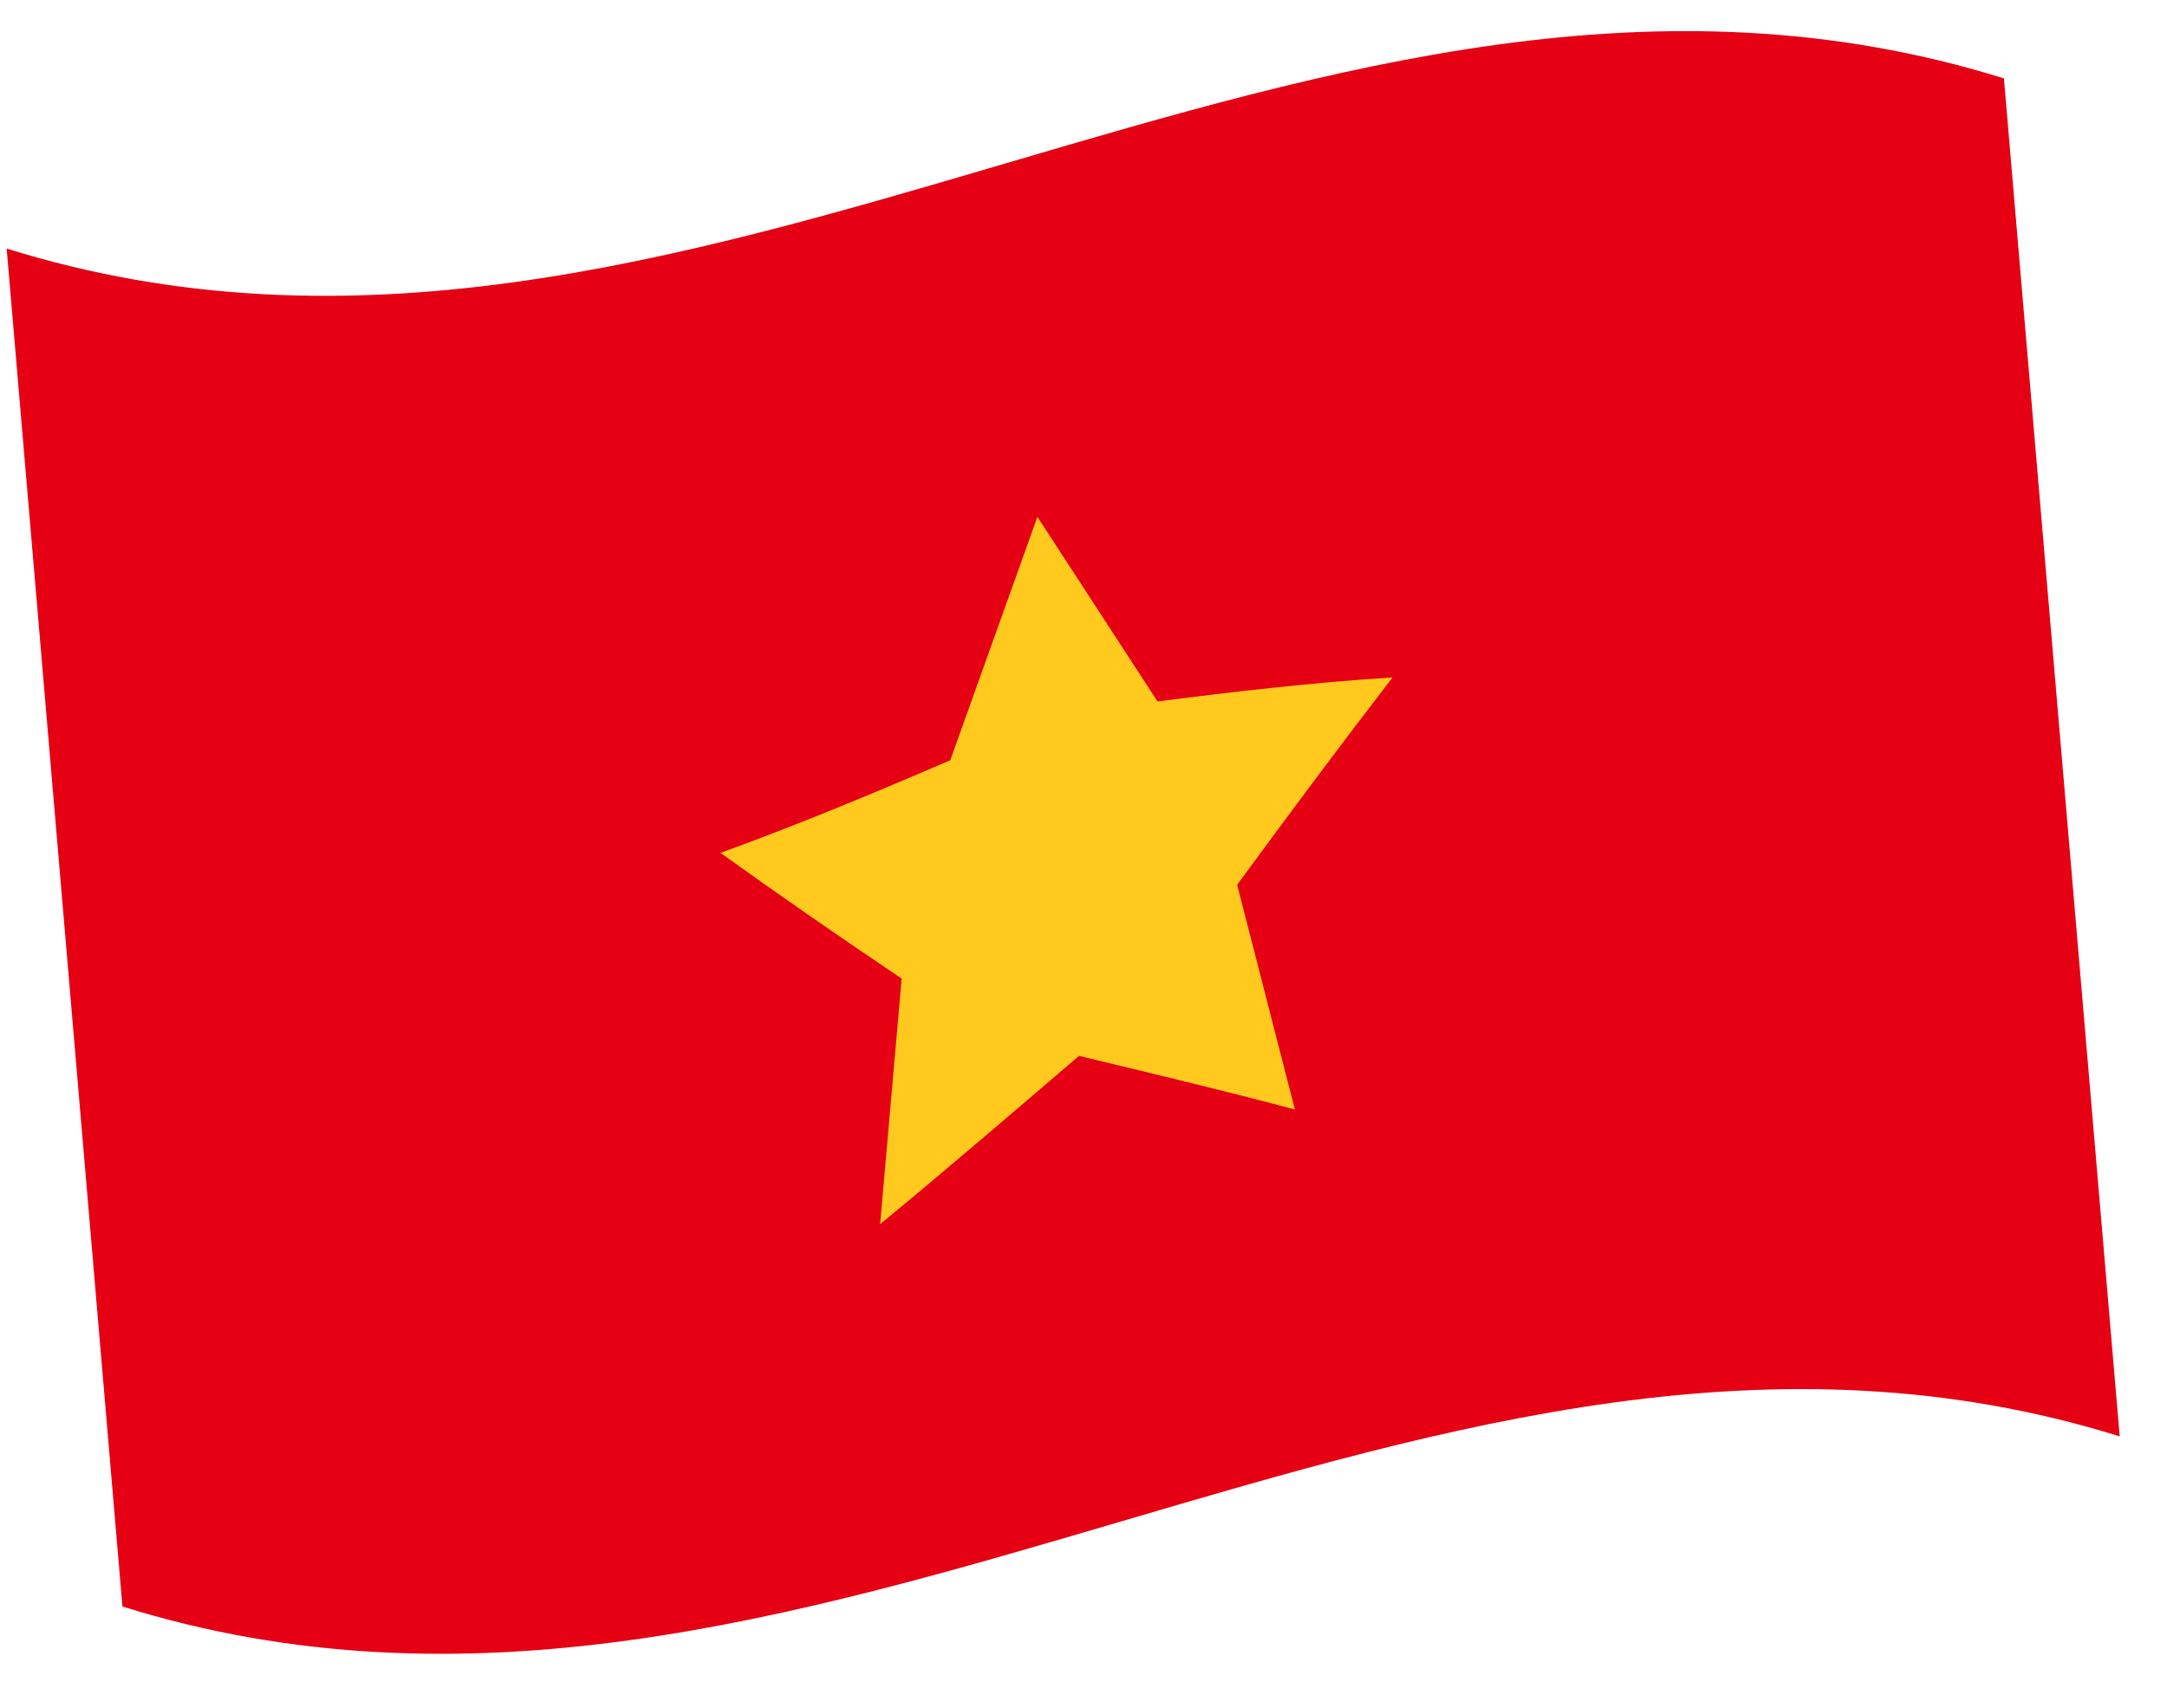
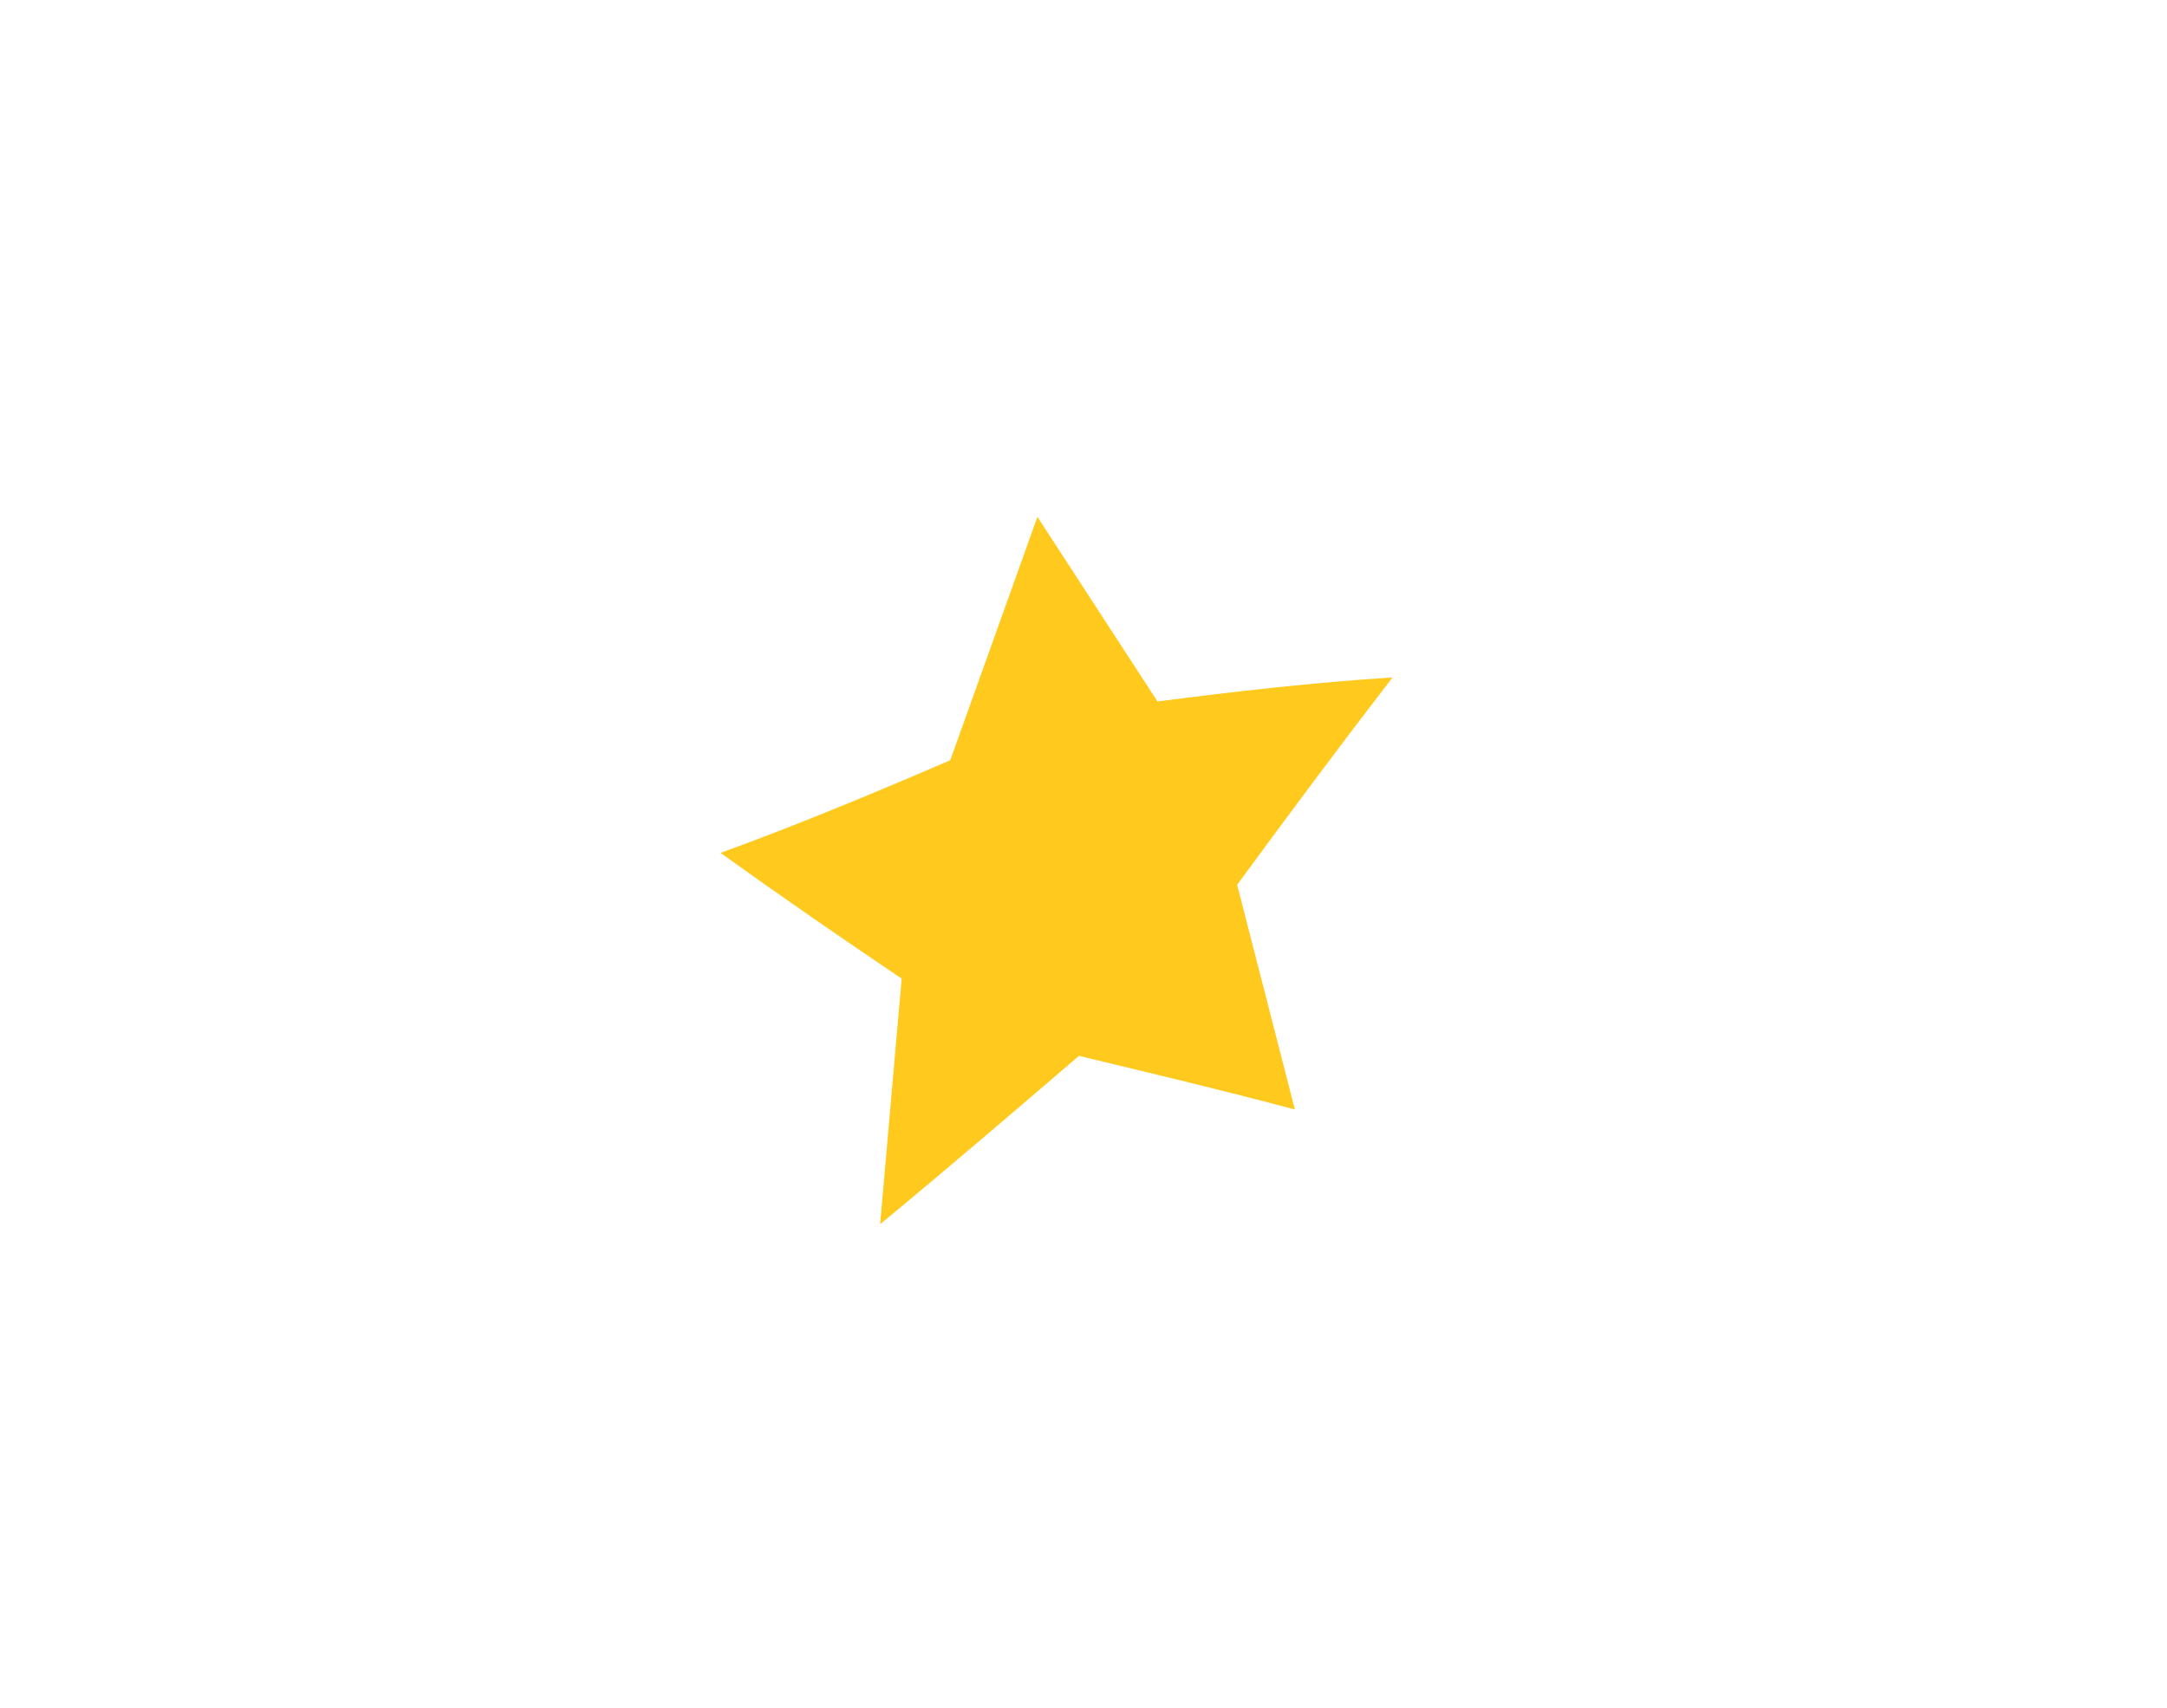
<svg xmlns="http://www.w3.org/2000/svg" width="52" height="41" viewBox="0 0 52 41" fill="none">
-   <path d="M50.865 34.477C34.334 29.318 19.469 43.72 2.938 38.561L0.16 5.966C16.691 11.125 31.557 -3.277 48.087 1.882L50.865 34.477Z" fill="#E50013" />
  <path d="M31.075 26.631C29.345 26.172 27.617 25.758 25.892 25.344C24.302 26.706 22.714 28.069 21.12 29.384C21.292 27.421 21.465 25.456 21.637 23.489C20.19 22.515 18.743 21.516 17.29 20.472C19.133 19.802 20.97 19.038 22.803 18.248C23.5 16.305 24.198 14.356 24.894 12.406C25.855 13.882 26.815 15.356 27.776 16.837C29.651 16.595 31.531 16.38 33.416 16.26C32.169 17.879 30.927 19.545 29.687 21.238C30.148 23.035 30.611 24.832 31.073 26.633L31.075 26.631Z" fill="#FFCA1D" />
</svg>